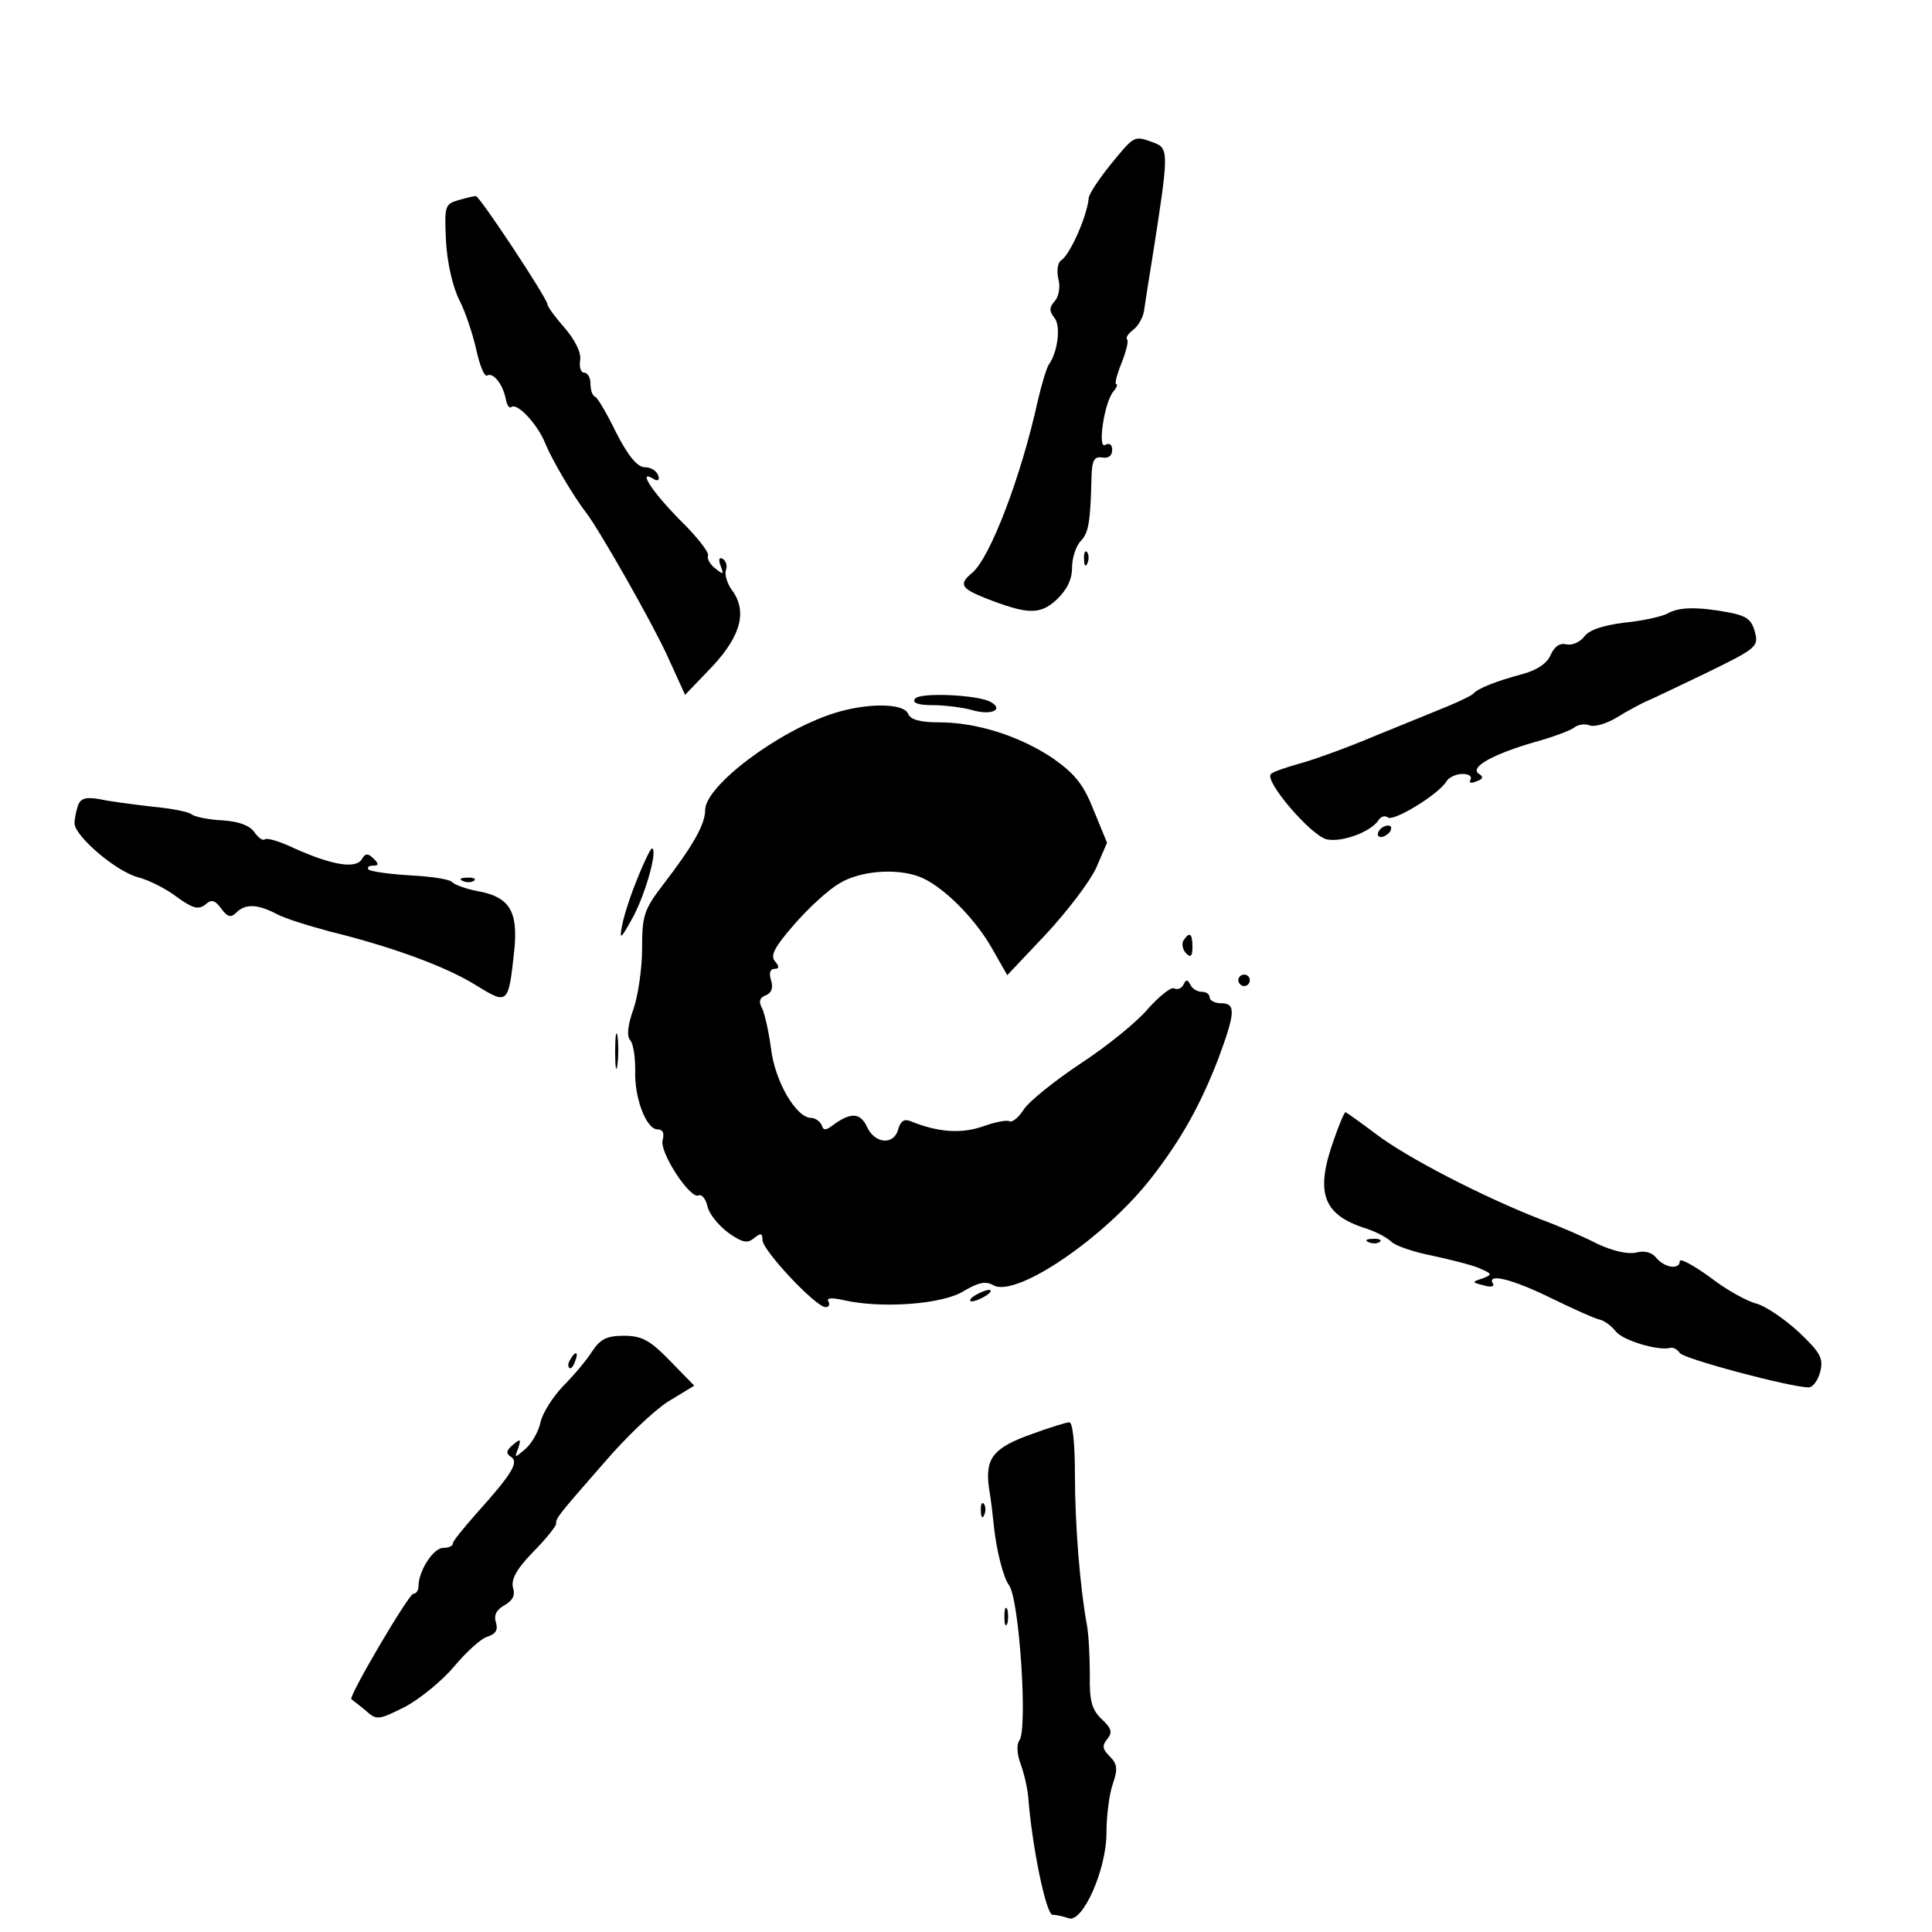
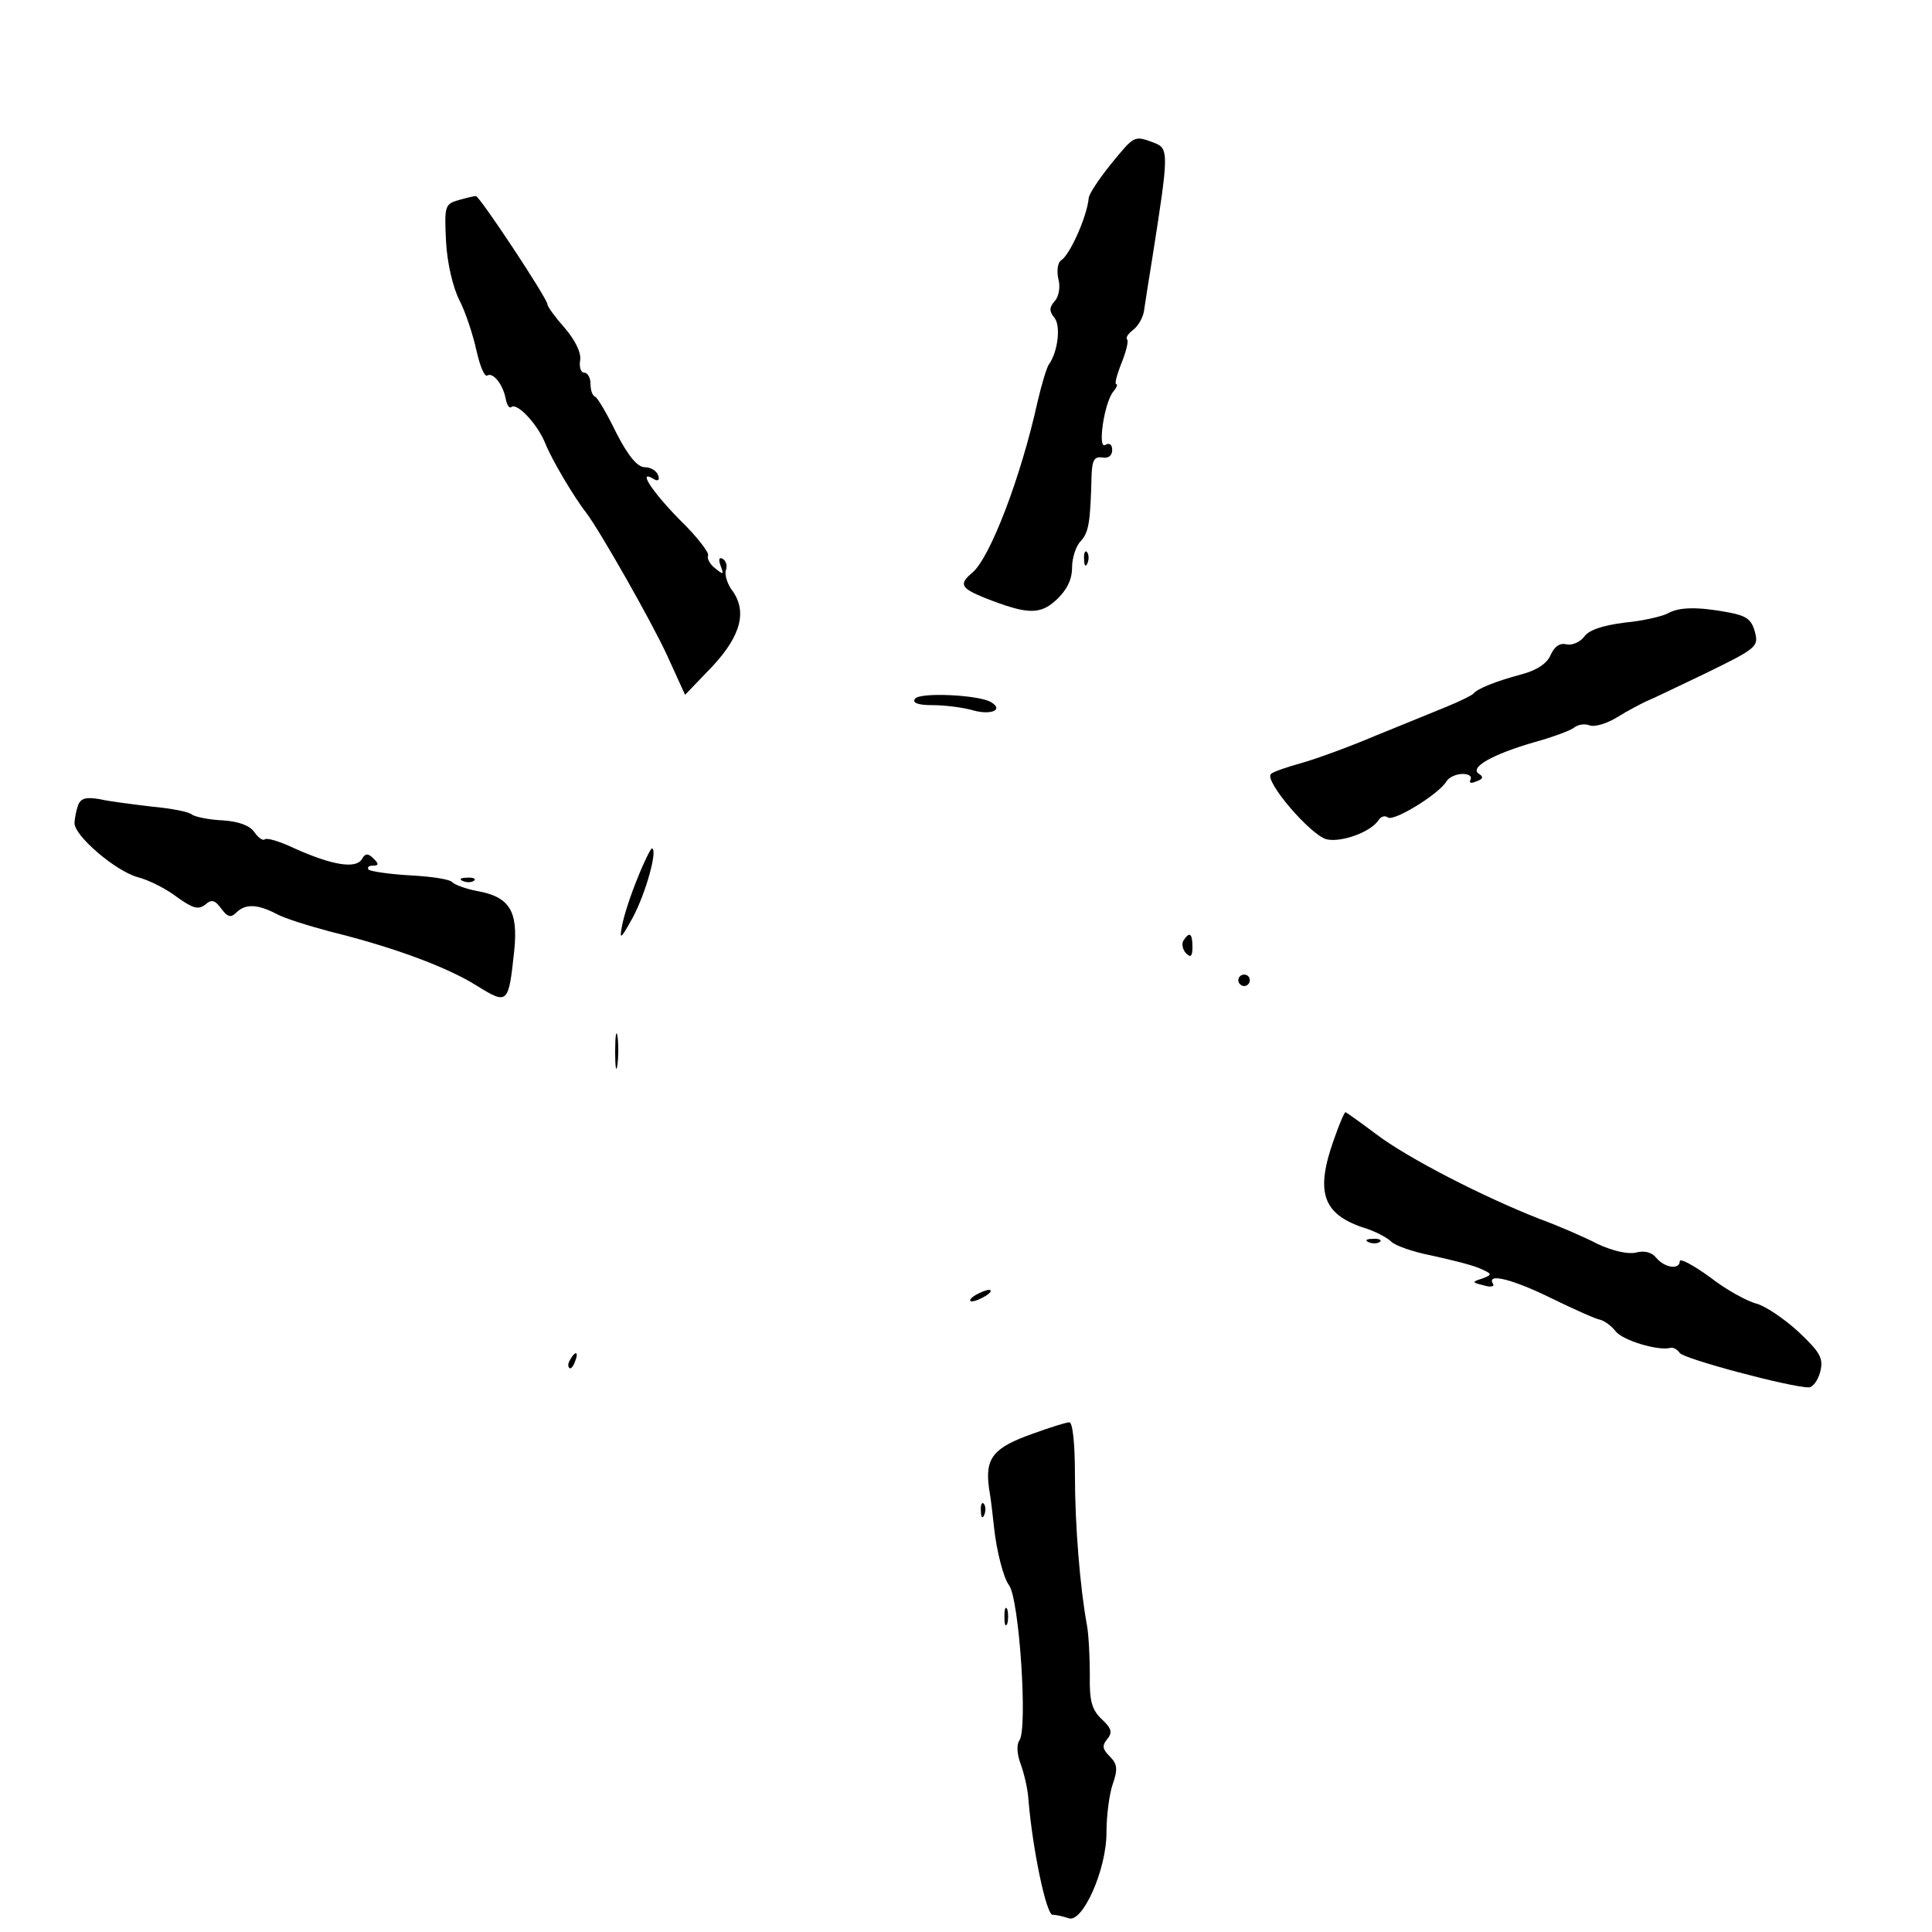
<svg xmlns="http://www.w3.org/2000/svg" width="100%" height="100%" viewBox="0 0 337 337" version="1.1" xml:space="preserve" style="fill-rule:evenodd;clip-rule:evenodd;stroke-linejoin:round;stroke-miterlimit:2;">
  <g id="sun">
    <path d="M193.8,28.6c-2.1,2.6 -3.9,5.3 -3.9,6c-0.3,3.2 -3.3,9.9 -4.8,10.8c-0.6,0.4 -0.8,1.8 -0.5,3.2c0.4,1.4 0.1,3.1 -0.6,3.9c-1,1.1 -1,1.8 -0.1,2.9c1.2,1.4 0.6,6 -0.9,8.1c-0.4,0.5 -1.3,3.5 -2,6.5c-2.9,13.2 -8.3,27.3 -11.4,29.9c-2.4,2 -2,2.7 2.2,4.4c7.4,2.9 9.6,3 12.5,0.3c1.8,-1.7 2.7,-3.5 2.7,-5.6c-0,-1.7 0.7,-3.8 1.5,-4.6c1.4,-1.5 1.7,-3.2 1.9,-11.4c0.1,-2.8 0.5,-3.4 1.9,-3.2c1,0.2 1.7,-0.3 1.7,-1.3c-0,-1 -0.5,-1.3 -1.2,-0.9c-1.4,0.9 -0.2,-7.4 1.4,-9.3c0.6,-0.7 0.8,-1.3 0.5,-1.3c-0.3,0 0.1,-1.6 0.9,-3.6c0.8,-2 1.3,-3.9 1,-4.2c-0.3,-0.3 0.2,-1 1.1,-1.7c0.9,-0.7 1.8,-2.3 1.9,-3.6c0.2,-1.3 0.8,-5.3 1.4,-8.9c2.9,-18.4 2.9,-19.1 0.3,-20.1c-3.5,-1.3 -3.4,-1.3 -7.5,3.7Z" style="fill-rule:nonzero;" />
    <path d="M80,34.9c-2.4,0.7 -2.5,1 -2.2,7.2c0.2,3.8 1.2,8 2.3,10.2c1.1,2.1 2.4,6.1 3,8.8c0.6,2.7 1.4,4.7 1.9,4.4c1,-0.6 2.7,1.5 3.2,4c0.2,1.1 0.6,1.8 1,1.5c1,-0.8 4.5,2.9 5.9,6.3c1.1,2.8 5,9.4 7.2,12.2c2.4,3.2 11.4,19 14.1,24.9l3.1,6.8l4.8,-5c5.1,-5.5 6.1,-9.8 3.2,-13.5c-0.7,-1.1 -1.1,-2.5 -0.9,-3.2c0.3,-0.7 0.1,-1.6 -0.5,-2c-0.7,-0.4 -0.8,0.1 -0.4,1.2c0.6,1.6 0.5,1.6 -1,0.4c-0.9,-0.7 -1.4,-1.7 -1.2,-2.2c0.3,-0.4 -1.9,-3.3 -5,-6.3c-4.9,-5 -7.4,-8.9 -4.4,-7c0.7,0.4 1,0.1 0.7,-0.7c-0.3,-0.8 -1.3,-1.4 -2.3,-1.4c-1.3,0 -2.9,-1.9 -5,-6c-1.6,-3.3 -3.3,-6.2 -3.7,-6.3c-0.5,-0.2 -0.8,-1.2 -0.8,-2.3c-0,-1 -0.5,-1.9 -1.1,-1.9c-0.6,0 -0.9,-1 -0.7,-2.2c0.2,-1.3 -0.9,-3.5 -2.7,-5.6c-1.6,-1.8 -3,-3.7 -3,-4.1c-0,-1 -11.9,-19 -12.5,-18.9c-0.3,0 -1.6,0.3 -3,0.7Z" style="fill-rule:nonzero;" />
    <path d="M189.1,97.6c-0,1.1 0.3,1.4 0.6,0.6c0.3,-0.7 0.2,-1.6 -0.1,-1.9c-0.3,-0.4 -0.6,0.2 -0.5,1.3Z" style="fill-rule:nonzero;" />
    <path d="M290.9,107c-0.9,0.5 -4.3,1.3 -7.5,1.6c-3.9,0.5 -6.3,1.3 -7.1,2.5c-0.7,0.9 -2.1,1.5 -3,1.3c-1.2,-0.3 -2.1,0.3 -2.8,1.8c-0.6,1.5 -2.4,2.7 -5,3.4c-4.5,1.2 -7.8,2.5 -8.5,3.4c-0.3,0.3 -2.3,1.3 -4.5,2.2c-2.2,0.9 -7.8,3.2 -12.5,5.1c-4.7,2 -10.5,4.1 -13,4.8c-2.5,0.7 -4.9,1.5 -5.3,1.9c-1.3,1.1 6.9,10.7 9.7,11.4c2.6,0.6 7.8,-1.3 9.1,-3.4c0.4,-0.6 1.1,-0.8 1.6,-0.4c1.1,0.7 8.9,-4.1 10.2,-6.3c0.4,-0.7 1.7,-1.3 2.8,-1.3c1.1,0 1.7,0.4 1.4,1c-0.3,0.6 0.1,0.7 1,0.3c1.2,-0.4 1.3,-0.8 0.5,-1.3c-1.8,-1.1 2.3,-3.4 9.5,-5.5c3.3,-0.9 6.5,-2.1 7.1,-2.6c0.6,-0.5 1.8,-0.7 2.6,-0.4c0.9,0.4 3.1,-0.3 4.9,-1.4c1.9,-1.2 4.1,-2.3 4.9,-2.7c0.8,-0.3 5.6,-2.6 10.6,-5c8.8,-4.3 9.2,-4.6 8.5,-7.2c-0.6,-2.2 -1.5,-2.8 -4.7,-3.4c-5.4,-1 -8.6,-0.9 -10.5,0.2Z" style="fill-rule:nonzero;" />
    <path d="M159.6,121.9c-0.5,0.7 0.5,1.1 3.1,1.1c2.1,0 5.3,0.4 7,0.9c3.2,0.9 5.4,-0.1 3.2,-1.4c-2,-1.3 -12.6,-1.8 -13.3,-0.6Z" style="fill-rule:nonzero;" />
-     <path d="M145.5,124.4c-9.8,3.1 -22.5,12.7 -22.5,16.9c-0,2.5 -2.1,6.2 -7.4,13.1c-3.3,4.3 -3.6,5.4 -3.6,11.1c-0,3.4 -0.7,8.2 -1.5,10.5c-1,2.8 -1.2,4.7 -0.6,5.4c0.6,0.7 0.9,3 0.9,5.2c-0.2,4.8 1.9,10.4 3.9,10.4c0.9,0 1.2,0.6 0.9,1.8c-0.7,2.1 4.9,10.6 6.3,9.7c0.5,-0.2 1.2,0.6 1.5,1.9c0.3,1.4 2,3.4 3.6,4.6c2.5,1.8 3.4,1.9 4.5,1c1.2,-1 1.5,-0.9 1.5,0.3c-0,1.8 9.3,11.7 11,11.7c0.6,0 0.8,-0.4 0.5,-1c-0.4,-0.6 0.6,-0.7 2.7,-0.2c6.7,1.5 17.3,0.7 20.9,-1.6c2.6,-1.5 3.8,-1.8 5.2,-1c4,2.2 19.5,-8.4 27.5,-18.7c5.3,-6.8 8.6,-12.8 11.7,-20.8c3,-8.1 3.1,-9.7 0.5,-9.7c-1.1,0 -2,-0.5 -2,-1c-0,-0.6 -0.6,-1 -1.4,-1c-0.8,0 -1.7,-0.6 -2,-1.3c-0.5,-0.9 -0.7,-0.9 -1.2,0.1c-0.3,0.6 -1,0.9 -1.6,0.6c-0.5,-0.3 -2.5,1.3 -4.5,3.5c-1.9,2.3 -7.2,6.6 -11.8,9.6c-4.5,3 -9,6.6 -9.9,8c-0.9,1.4 -2,2.3 -2.5,2.1c-0.4,-0.3 -2.5,0.1 -4.7,0.9c-3.8,1.3 -7.8,1 -12.5,-0.9c-1.1,-0.5 -1.8,-0.1 -2.2,1.3c-0.7,2.9 -4.1,2.7 -5.5,-0.4c-1.2,-2.5 -2.9,-2.5 -6.1,-0.1c-1.1,0.8 -1.5,0.8 -1.8,-0.2c-0.3,-0.6 -1.1,-1.2 -1.8,-1.2c-2.6,0 -6.3,-6.3 -7,-12c-0.4,-3 -1.1,-6.2 -1.6,-7.2c-0.6,-1.1 -0.4,-1.8 0.7,-2.2c1,-0.4 1.3,-1.3 0.9,-2.6c-0.4,-1.2 -0.2,-2 0.6,-2c0.8,0 0.9,-0.4 0.1,-1.3c-0.9,-1 -0.1,-2.5 3.3,-6.4c2.5,-2.9 6,-6.1 7.9,-7.2c3.6,-2.2 9.8,-2.7 13.9,-1.2c4,1.5 9.6,7.1 12.6,12.3l2.8,4.9l6.8,-7.2c3.7,-4 7.6,-9.1 8.7,-11.5l1.9,-4.4l-2.3,-5.6c-1.8,-4.6 -3.3,-6.4 -7.1,-9.1c-5.8,-3.9 -13.3,-6.3 -19.9,-6.3c-3.4,-0 -5,-0.5 -5.4,-1.5c-0.8,-1.9 -7.2,-1.9 -12.9,-0.1Z" style="fill-rule:nonzero;" />
    <path d="M13.6,140.5c-0.3,0.9 -0.6,2.3 -0.6,3.1c-0,2.2 7.1,8.3 11,9.4c2,0.5 5.1,2.1 6.9,3.5c2.8,2 3.7,2.2 4.9,1.3c1.1,-1 1.7,-0.8 2.8,0.7c1.1,1.5 1.7,1.6 2.6,0.7c1.6,-1.6 3.7,-1.5 7,0.2c1.4,0.8 5.7,2.1 9.4,3.1c11,2.7 20.4,6.2 25.5,9.4c5.5,3.4 5.6,3.3 6.6,-6.1c0.7,-6.9 -0.8,-9.4 -6.6,-10.4c-2,-0.4 -3.8,-1.1 -4.2,-1.5c-0.3,-0.5 -3.5,-1 -7.2,-1.2c-3.7,-0.2 -7,-0.7 -7.4,-1c-0.3,-0.4 -0,-0.7 0.7,-0.7c1.1,0 1.1,-0.3 0.2,-1.2c-1,-1 -1.5,-1 -2.1,0.1c-1.1,1.7 -5.2,1 -11.7,-1.9c-2.5,-1.2 -4.8,-1.9 -5.2,-1.6c-0.3,0.3 -1.1,-0.2 -1.8,-1.2c-0.8,-1.2 -2.7,-1.9 -5.5,-2.1c-2.4,-0.1 -4.8,-0.6 -5.4,-1c-0.5,-0.5 -3.7,-1.1 -7,-1.4c-3.3,-0.4 -7.4,-0.9 -9.1,-1.3c-2.4,-0.4 -3.3,-0.2 -3.8,1.1Z" style="fill-rule:nonzero;" />
-     <path d="M240.5,145c-0.3,0.5 -0.2,1 0.4,1c0.5,0 1.3,-0.5 1.6,-1c0.3,-0.6 0.2,-1 -0.4,-1c-0.5,0 -1.3,0.4 -1.6,1Z" style="fill-rule:nonzero;" />
    <path d="M111.2,153.2c-1.2,2.9 -2.4,6.6 -2.7,8.3c-0.5,2.6 -0.2,2.3 1.9,-1.5c2.3,-4.3 4.4,-12 3.3,-12c-0.2,0 -1.4,2.4 -2.5,5.2Z" style="fill-rule:nonzero;" />
    <path d="M80.8,153.7c0.7,0.3 1.6,0.2 1.9,-0.1c0.4,-0.3 -0.2,-0.6 -1.3,-0.5c-1.1,0 -1.4,0.3 -0.6,0.6Z" style="fill-rule:nonzero;" />
    <path d="M206.4,164.1c-0.3,0.6 -0.1,1.6 0.5,2.2c0.8,0.8 1.1,0.5 1.1,-1.1c-0,-2.4 -0.5,-2.8 -1.6,-1.1Z" style="fill-rule:nonzero;" />
    <path d="M216,171c-0,0.5 0.5,1 1,1c0.6,0 1,-0.5 1,-1c-0,-0.6 -0.4,-1 -1,-1c-0.5,0 -1,0.4 -1,1Z" style="fill-rule:nonzero;" />
    <path d="M107.3,183.5c-0,2.7 0.2,3.8 0.4,2.2c0.2,-1.5 0.2,-3.7 -0,-5c-0.2,-1.2 -0.4,0 -0.4,2.8Z" style="fill-rule:nonzero;" />
    <path d="M232.7,198.7c-3.3,9.2 -2,13 5,15.4c2.1,0.6 4.3,1.8 5,2.5c0.7,0.7 3.9,1.8 7,2.4c3.2,0.7 6.9,1.6 8.3,2.2c2.3,1 2.4,1.1 0.6,1.8c-1.9,0.6 -1.9,0.7 0.2,1.2c1.2,0.4 2,0.2 1.6,-0.3c-1.1,-1.9 3.4,-0.8 10.3,2.6c3.9,1.9 7.7,3.6 8.4,3.7c0.8,0.2 2,1.1 2.7,2c1.2,1.6 7.5,3.5 9.6,2.9c0.5,-0.1 1.2,0.3 1.6,0.9c0.6,1 19.3,6 22.5,6c0.7,0 1.6,-1.2 2,-2.7c0.6,-2.4 -0,-3.4 -3.8,-7c-2.5,-2.3 -5.8,-4.5 -7.3,-4.9c-1.6,-0.4 -5.3,-2.4 -8.1,-4.6c-2.9,-2.1 -5.3,-3.4 -5.3,-2.8c-0,1.5 -2.6,1.2 -4.1,-0.6c-0.8,-1 -2.1,-1.3 -3.6,-0.9c-1.4,0.3 -4,-0.3 -6.6,-1.5c-2.3,-1.2 -6.9,-3.2 -10.2,-4.4c-9.7,-3.8 -23,-10.6 -28.5,-14.8c-2.8,-2.1 -5.2,-3.8 -5.3,-3.8c-0.2,0 -1.1,2.1 -2,4.7Z" style="fill-rule:nonzero;" />
    <path d="M238.8,216.7c0.7,0.3 1.6,0.2 1.9,-0.1c0.4,-0.3 -0.2,-0.6 -1.3,-0.5c-1.1,0 -1.4,0.3 -0.6,0.6Z" style="fill-rule:nonzero;" />
    <path d="M170,226c-0.8,0.5 -1,1 -0.5,1c0.6,0 1.7,-0.5 2.5,-1c0.8,-0.5 1.1,-1 0.5,-1c-0.5,0 -1.7,0.5 -2.5,1Z" style="fill-rule:nonzero;" />
-     <path d="M103.3,235.7c-1,1.6 -3.3,4.3 -5.1,6.1c-1.8,1.9 -3.5,4.6 -3.9,6.2c-0.3,1.6 -1.5,3.7 -2.6,4.7c-2,1.7 -2,1.7 -1.3,-0.1c0.5,-1.6 0.4,-1.7 -0.9,-0.6c-1.2,1 -1.3,1.5 -0.4,2.1c1.5,0.9 0.2,3 -6,9.9c-2.2,2.5 -4.1,4.8 -4.1,5.2c-0,0.5 -0.8,0.8 -1.7,0.8c-1.7,0 -4.3,4 -4.3,6.7c-0,0.7 -0.4,1.3 -0.9,1.3c-0.8,0 -11.5,18.2 -10.8,18.4c0.1,0.1 1.2,0.9 2.4,1.9c2,1.8 2.2,1.8 7,-0.6c2.6,-1.4 6.5,-4.6 8.5,-7c2.1,-2.5 4.7,-4.9 5.8,-5.2c1.5,-0.5 1.9,-1.2 1.5,-2.5c-0.4,-1.3 0.1,-2.2 1.5,-3c1.4,-0.8 1.9,-1.7 1.5,-3c-0.4,-1.4 0.5,-3.2 3.4,-6.2c2.3,-2.3 4.1,-4.6 4.1,-5c-0,-1 -0,-1.1 8.5,-10.8c3.6,-4.2 8.5,-8.9 11,-10.5l4.6,-2.8l-4.3,-4.4c-3.5,-3.6 -4.9,-4.3 -8,-4.3c-3,0 -4.1,0.6 -5.5,2.7Z" style="fill-rule:nonzero;" />
    <path d="M99.5,237.1c-0.4,0.6 -0.5,1.2 -0.2,1.5c0.2,0.3 0.7,-0.2 1,-1.1c0.7,-1.7 0.1,-2 -0.8,-0.4Z" style="fill-rule:nonzero;" />
    <path d="M180.1,250.1c-6.8,2.4 -8.3,4.2 -7.6,9.4c0.4,2.2 0.7,5.3 0.9,7c0.4,3.8 1.6,8.7 2.6,10c1.8,2.4 3.3,25.2 1.8,27.1c-0.5,0.7 -0.4,2.4 0.2,4c0.6,1.6 1.3,4.5 1.4,6.4c0.7,8.5 3.1,20 4.2,20c0.7,0 1.9,0.3 2.8,0.6c2.4,0.9 6.6,-8.4 6.6,-14.9c-0,-3 0.5,-6.8 1.1,-8.5c0.9,-2.6 0.8,-3.5 -0.5,-4.8c-1.3,-1.3 -1.4,-1.9 -0.5,-3c1,-1.2 0.8,-1.9 -0.9,-3.5c-1.7,-1.6 -2.2,-3.1 -2.1,-7.7c-0,-3.1 -0.2,-7.1 -0.5,-8.7c-1.2,-6.5 -2.1,-17.4 -2.1,-26.3c-0,-5.5 -0.4,-9.2 -1,-9.1c-0.5,0 -3.4,0.9 -6.4,2Z" style="fill-rule:nonzero;" />
    <path d="M171.1,263.6c-0,1.1 0.3,1.4 0.6,0.6c0.3,-0.7 0.2,-1.6 -0.1,-1.9c-0.3,-0.4 -0.6,0.2 -0.5,1.3Z" style="fill-rule:nonzero;" />
    <path d="M175.2,282c-0,1.4 0.2,1.9 0.5,1.2c0.2,-0.6 0.2,-1.8 -0,-2.5c-0.3,-0.6 -0.5,-0.1 -0.5,1.3Z" style="fill-rule:nonzero;" />
  </g>
</svg>